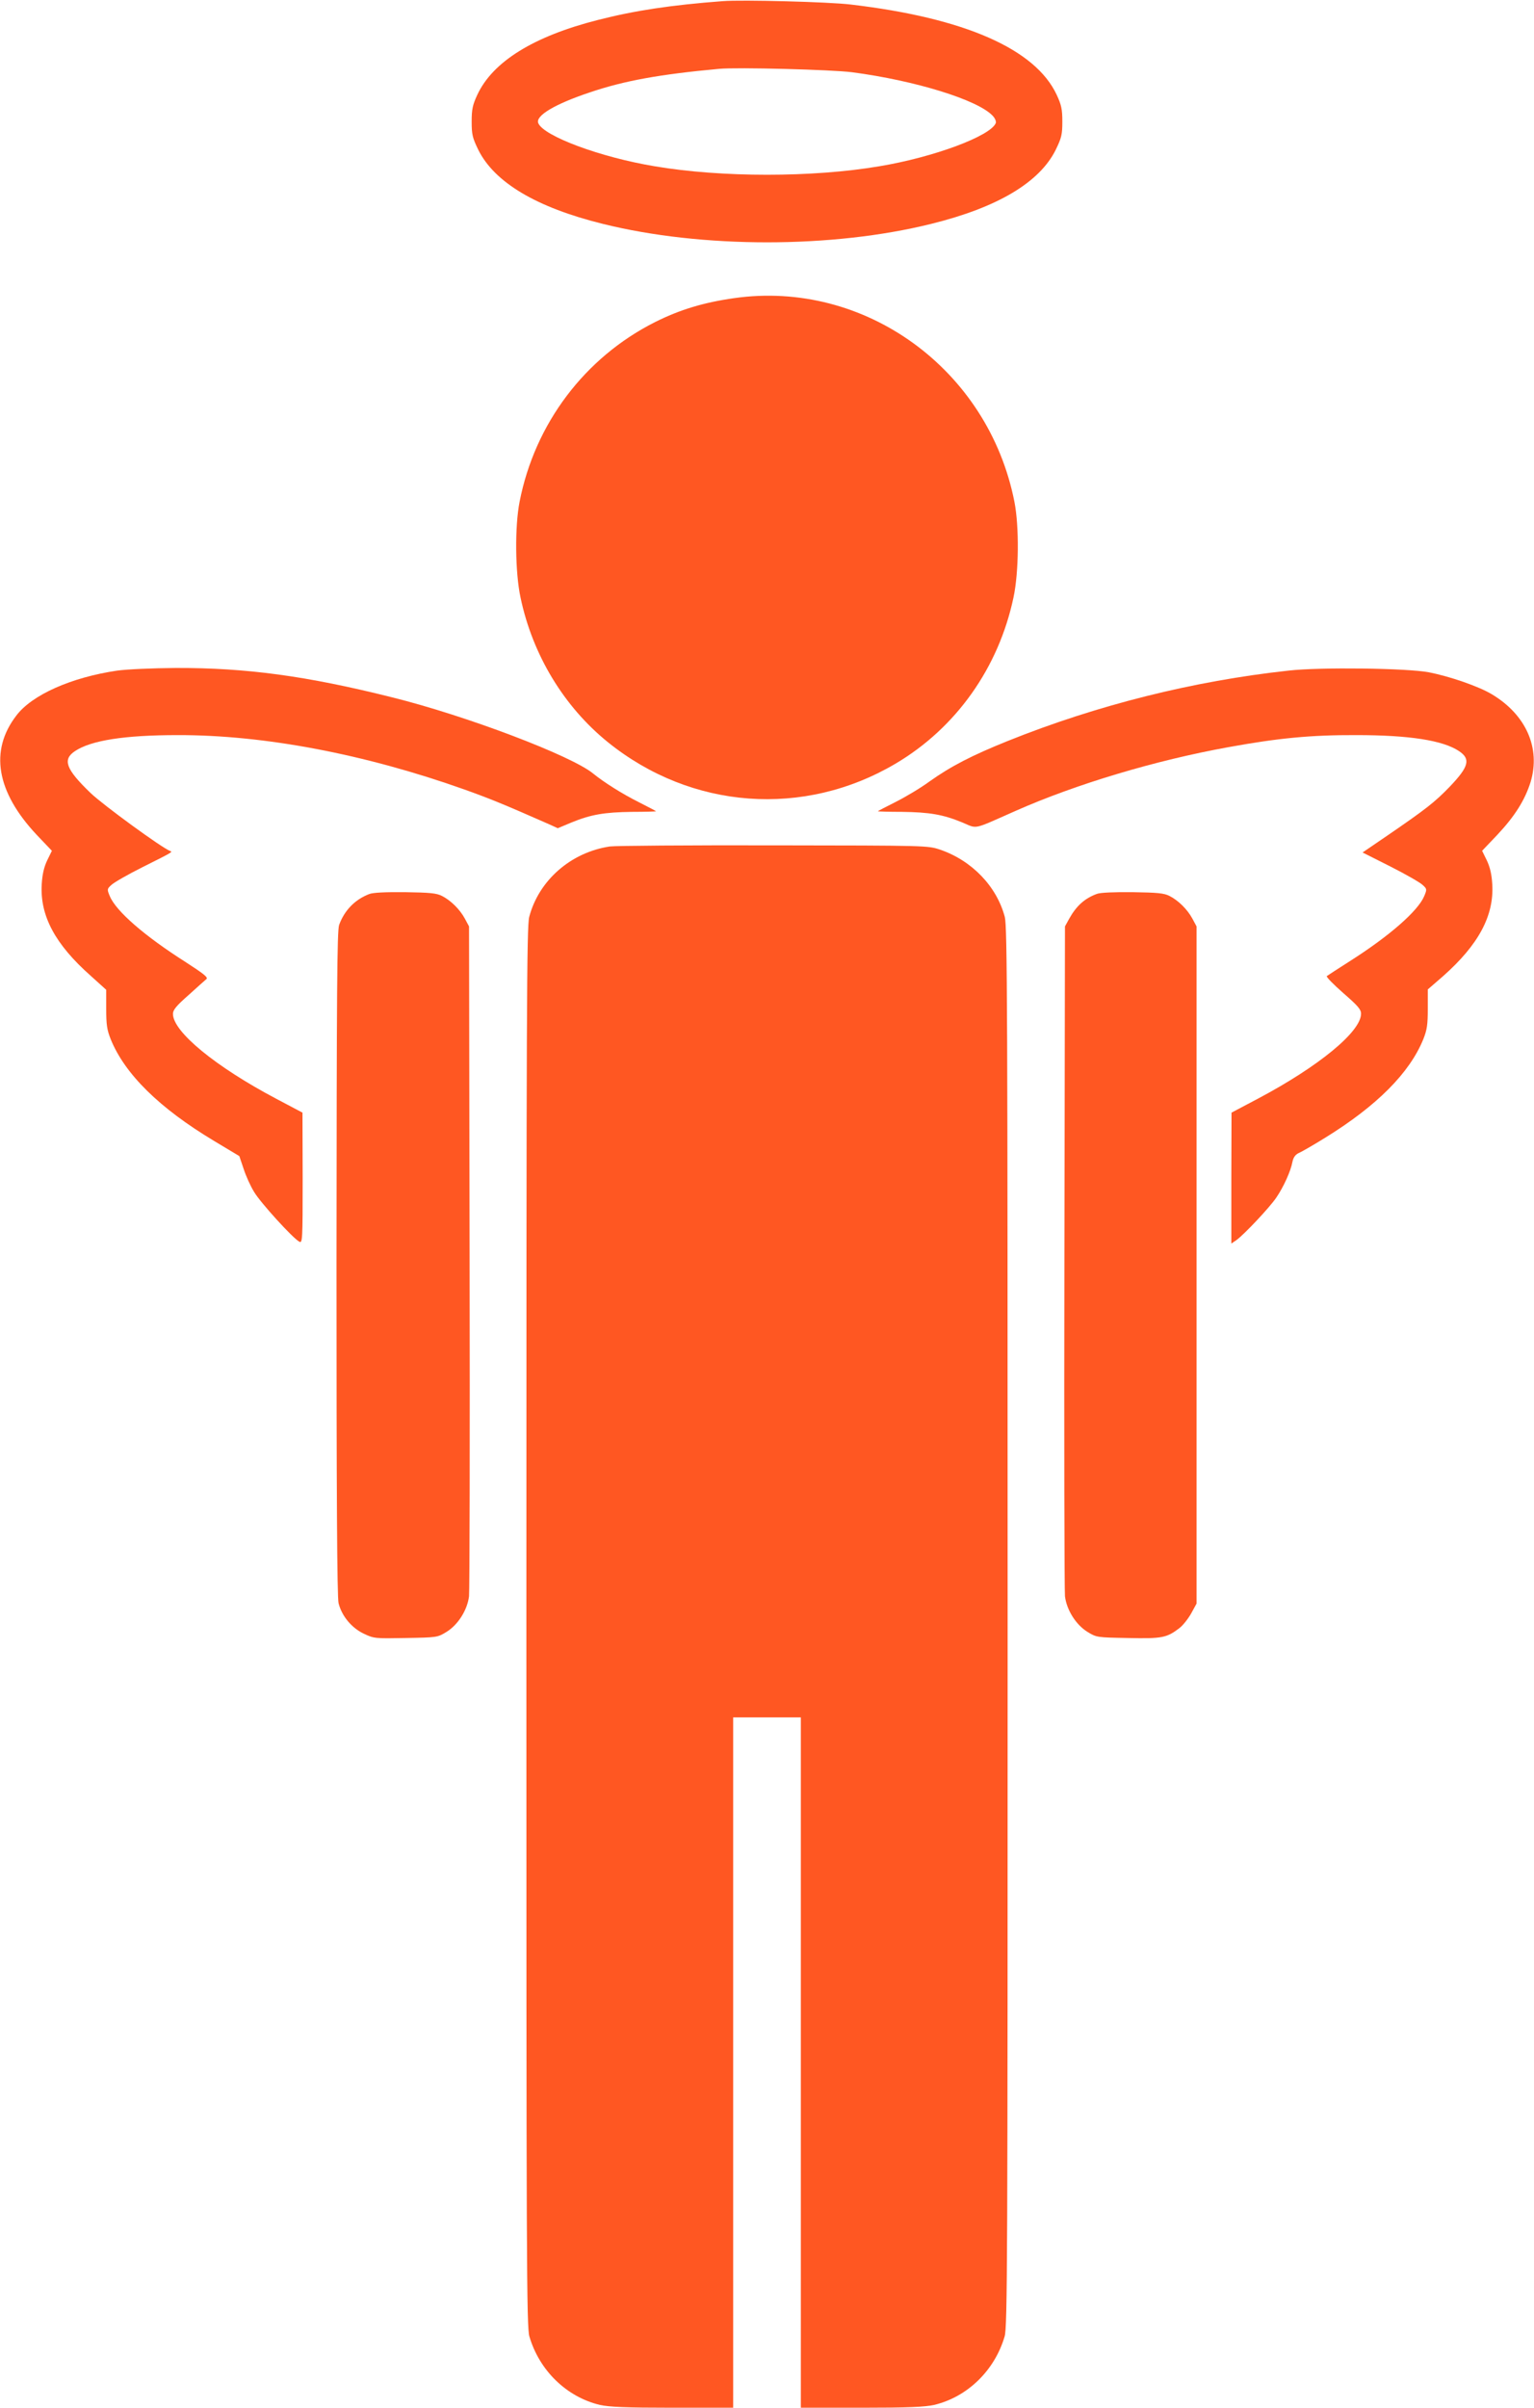
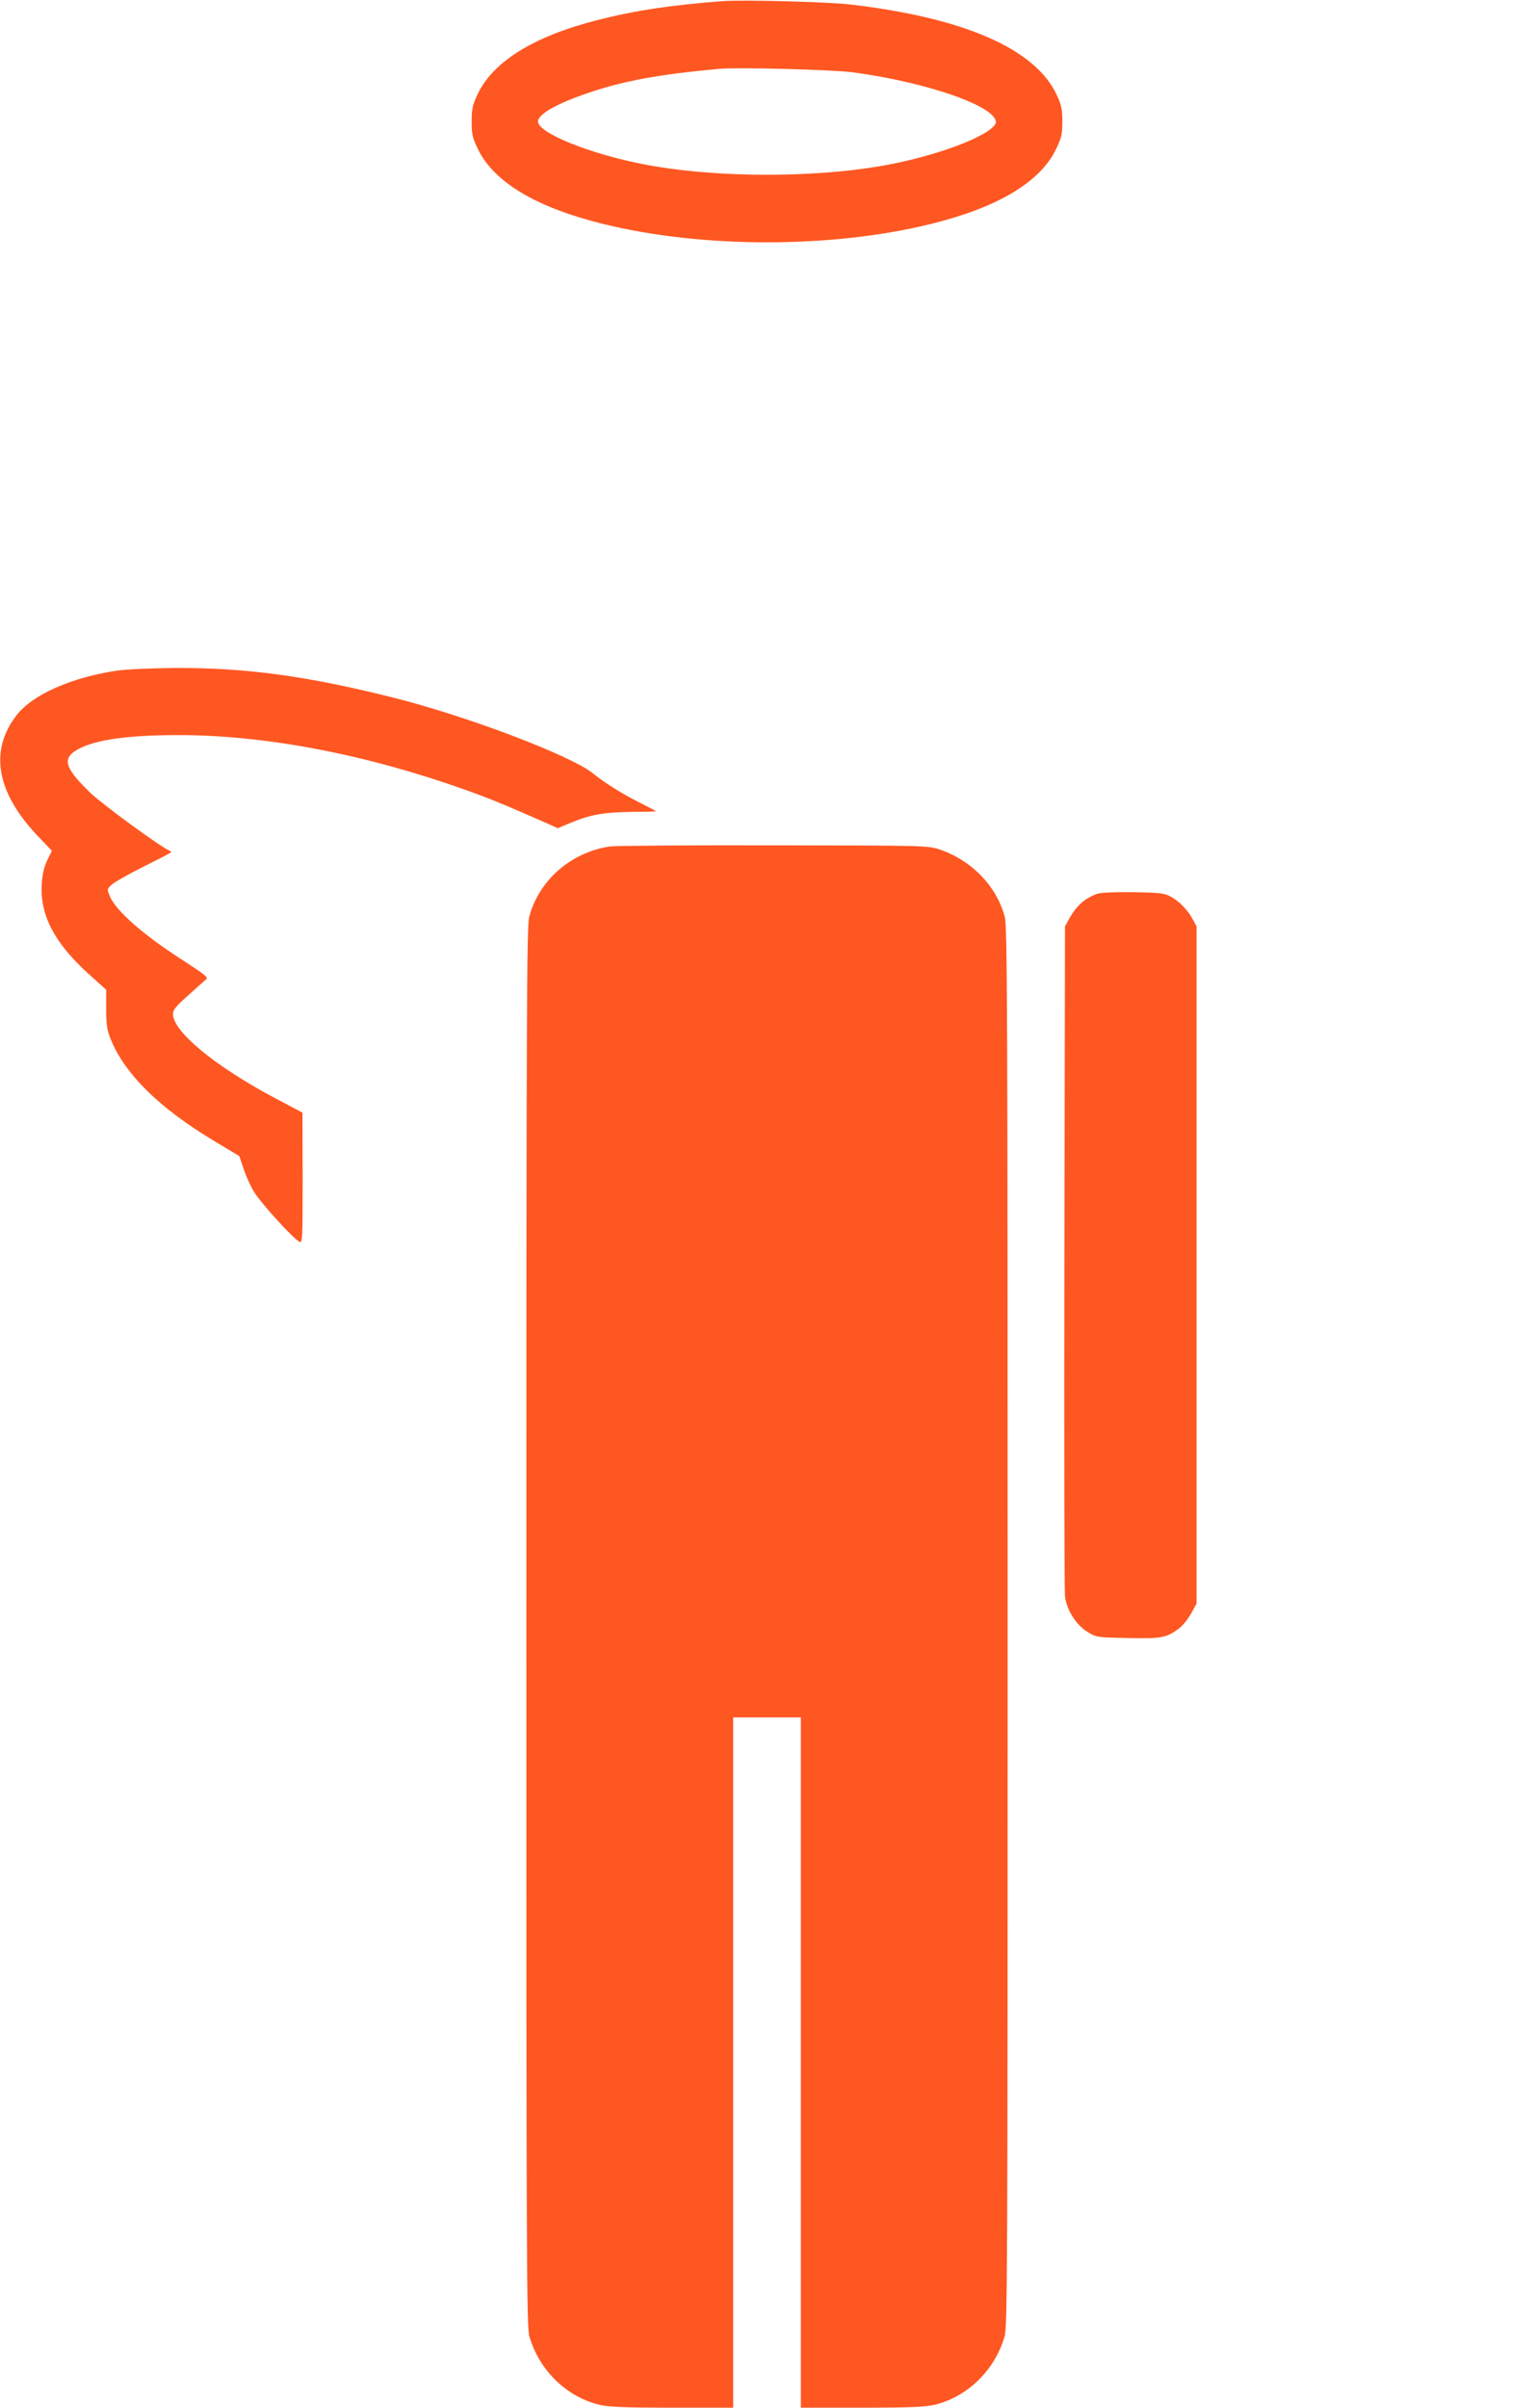
<svg xmlns="http://www.w3.org/2000/svg" version="1.0" width="816pt" height="1280pt" viewBox="0 0 816 1280" preserveAspectRatio="xMidYMid meet">
  <g transform="translate(0,1280) scale(0.1,-0.1)" fill="#ff5722" stroke="none">
    <path d="M3845 12794 c-277 -21 -468 -50 -664 -100 -343 -87 -560 -222 -642 -398 -25 -54 -30 -77 -30 -142 0 -69 4 -86 35 -150 86 -174 310 -307 662 -394 527 -131 1221 -131 1748 0 352 87 576 220 662 394 31 64 35 81 35 150 0 65 -5 88 -30 142 -114 244 -491 409 -1096 480 -116 14 -578 26 -680 18z m687 -378 c336 -44 669 -147 748 -231 13 -13 20 -31 17 -39 -27 -69 -330 -182 -620 -230 -354 -60 -840 -60 -1194 0 -290 48 -593 161 -620 230 -15 39 89 101 275 163 183 62 372 96 687 125 97 9 597 -4 707 -18z" />
-     <path d="M3905 11215 c-162 -23 -288 -61 -420 -127 -374 -188 -640 -540 -721 -955 -26 -131 -24 -376 5 -510 64 -305 231 -580 465 -769 444 -358 1043 -402 1531 -113 321 190 547 509 626 882 29 134 31 379 5 510 -139 704 -796 1181 -1491 1082z" />
    <path d="M624 9235 c-245 -36 -454 -129 -537 -239 -144 -187 -106 -406 108 -634 l81 -85 -25 -51 c-17 -36 -26 -74 -29 -127 -10 -167 71 -319 261 -487 l82 -74 0 -101 c0 -85 4 -112 24 -162 75 -185 259 -366 549 -540 l135 -81 23 -68 c12 -37 37 -93 56 -123 33 -56 205 -245 240 -264 17 -9 18 5 18 338 l-1 348 -140 74 c-322 170 -549 356 -549 451 0 21 18 43 83 100 45 41 88 79 95 85 10 9 -14 28 -110 90 -219 139 -371 271 -404 351 -15 36 -15 38 8 59 13 13 88 56 168 96 158 79 160 80 145 85 -42 15 -356 244 -423 308 -132 127 -151 178 -83 223 85 57 264 85 546 85 461 1 996 -101 1525 -289 134 -48 206 -77 451 -185 l46 -21 74 31 c103 42 174 54 321 56 71 0 128 2 128 3 0 1 -41 23 -91 48 -90 45 -186 106 -243 152 -114 95 -679 309 -1071 406 -455 114 -776 157 -1150 156 -126 -1 -259 -7 -311 -14z" />
-     <path d="M6855 9235 c-506 -55 -1018 -183 -1494 -374 -191 -77 -302 -134 -416 -215 -49 -36 -132 -85 -182 -110 -51 -26 -93 -47 -93 -49 0 -1 57 -3 128 -3 147 -2 218 -14 320 -56 84 -35 51 -42 284 61 323 143 745 269 1133 339 264 48 438 65 680 64 282 0 461 -28 546 -85 63 -42 53 -82 -48 -188 -80 -83 -127 -120 -336 -263 l-129 -88 149 -75 c81 -41 158 -85 171 -98 23 -21 23 -23 8 -59 -33 -79 -185 -212 -396 -346 -63 -40 -118 -76 -122 -79 -5 -4 35 -44 87 -90 77 -67 95 -87 95 -110 0 -96 -226 -281 -549 -452 l-140 -74 -1 -348 0 -348 28 19 c42 31 175 172 211 225 39 57 77 141 86 190 5 24 15 38 33 47 15 6 79 43 142 82 275 170 448 344 521 523 20 50 24 77 24 162 l0 103 83 72 c187 166 270 320 260 487 -3 53 -12 91 -29 127 l-25 51 81 85 c93 99 147 185 177 281 54 180 -24 357 -206 466 -70 42 -223 95 -336 117 -115 22 -577 28 -745 9z" />
    <path d="M3244 8300 c-207 -31 -378 -180 -429 -375 -13 -53 -15 -469 -15 -3775 0 -3373 1 -3721 16 -3771 53 -181 198 -322 375 -364 50 -11 134 -15 387 -15 l322 0 0 1835 0 1835 180 0 180 0 0 -1835 0 -1835 323 0 c252 0 336 4 386 15 177 42 322 183 375 364 15 50 16 398 16 3771 0 3306 -2 3722 -15 3775 -43 163 -175 300 -344 358 -66 22 -67 22 -886 23 -451 1 -843 -2 -871 -6z" />
-     <path d="M1964 8047 c-76 -29 -132 -87 -160 -164 -11 -31 -13 -348 -14 -1801 0 -1209 3 -1776 11 -1805 17 -68 69 -131 134 -162 55 -26 60 -26 224 -23 167 3 168 3 217 33 61 38 110 116 119 189 3 28 5 841 3 1806 l-3 1755 -22 41 c-27 50 -75 97 -122 121 -29 15 -65 18 -196 20 -106 1 -171 -2 -191 -10z" />
    <path d="M5835 8048 c-65 -24 -109 -63 -148 -133 l-22 -40 -3 -1755 c-2 -965 0 -1778 3 -1806 9 -73 58 -151 119 -189 49 -30 50 -30 216 -33 181 -4 206 1 273 52 19 14 47 50 63 78 l29 53 0 1800 0 1800 -22 41 c-27 50 -75 97 -122 121 -29 15 -65 18 -196 20 -97 1 -172 -2 -190 -9z" />
  </g>
</svg>